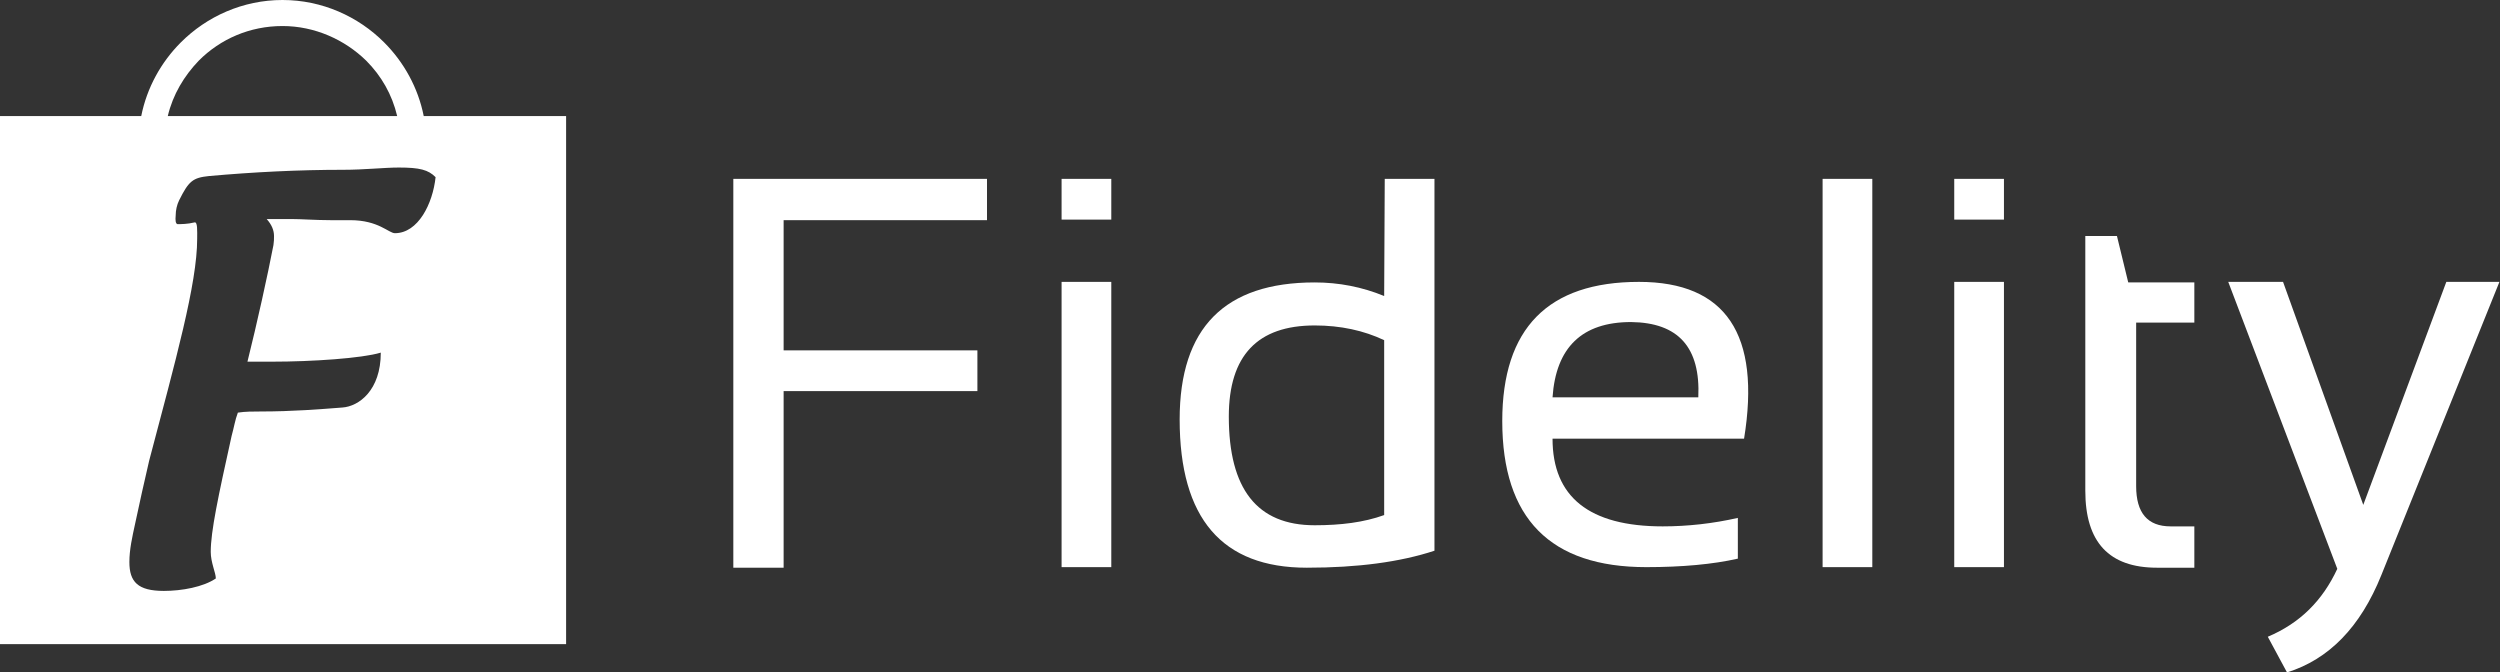
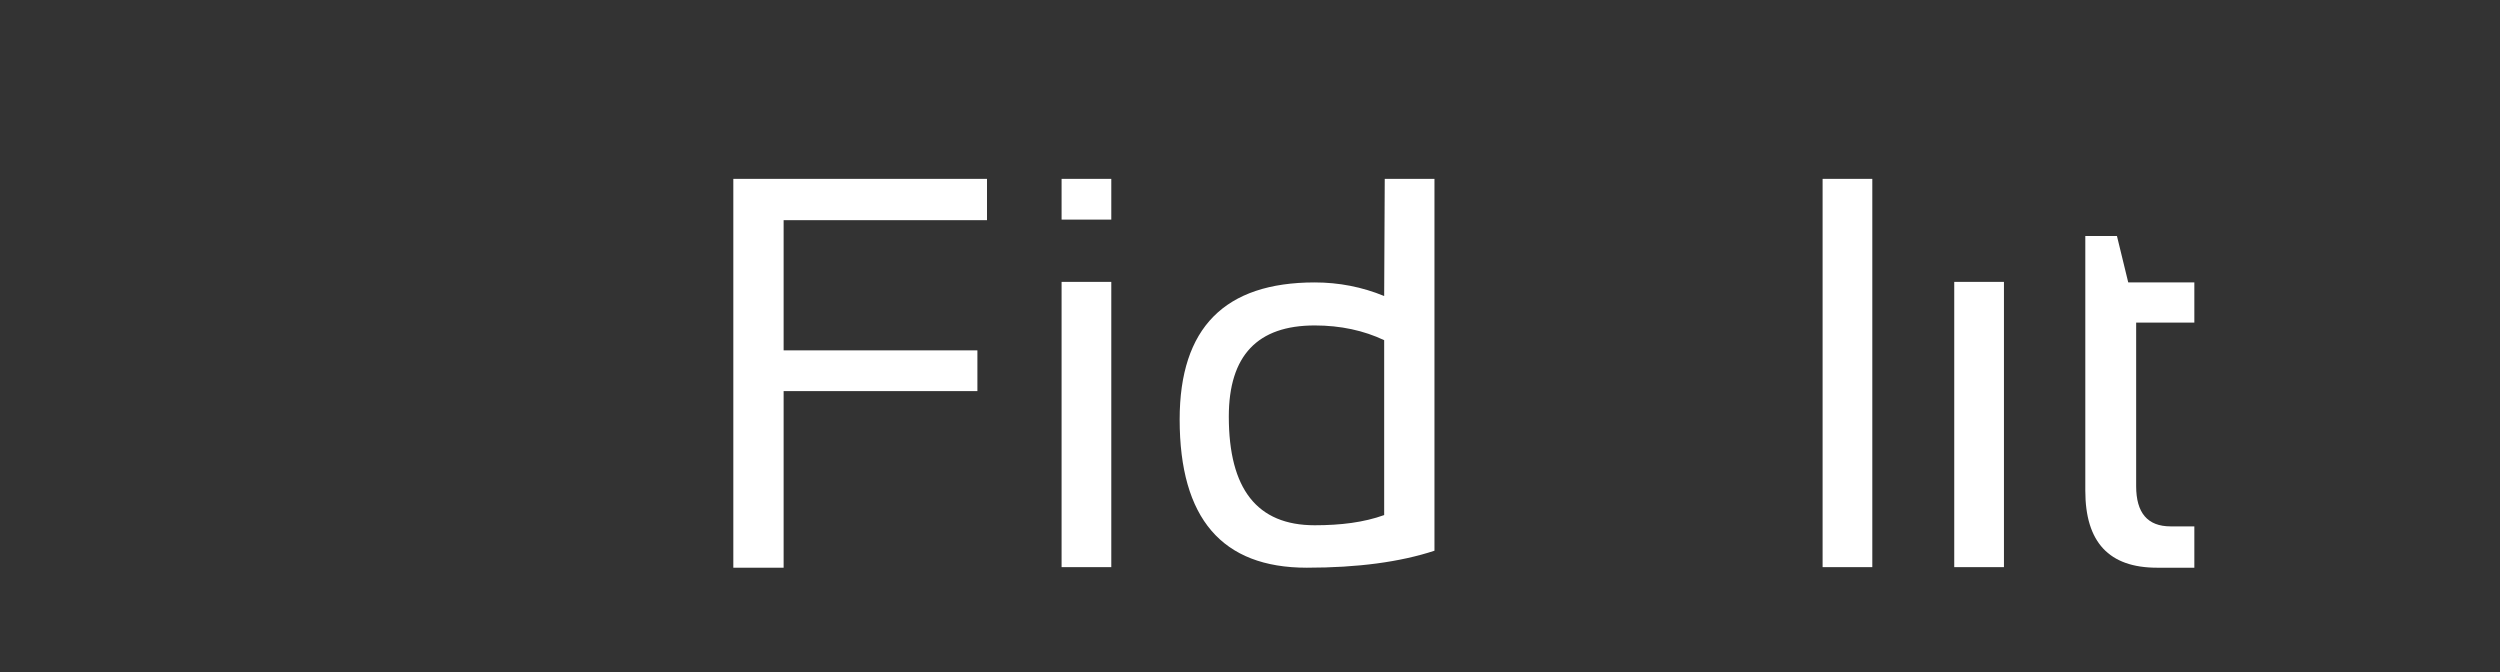
<svg xmlns="http://www.w3.org/2000/svg" width="145" height="39" viewBox="0 0 145 39" fill="none">
  <rect x="0" y="0" width="145" height="39" fill="#333333" stroke="none" />
-   <path d="M24.576 6.73C24.249 5.088 23.429 3.611 22.282 2.462C20.775 0.952 18.678 0 16.384 0C14.09 0 11.993 0.952 10.486 2.462C9.339 3.611 8.52 5.088 8.192 6.73H0V37.359H32.834V6.73H24.576ZM11.534 3.513C12.78 2.265 14.484 1.51 16.384 1.51C18.252 1.51 19.989 2.298 21.234 3.513C22.119 4.399 22.741 5.482 23.036 6.73H9.732C10.027 5.482 10.682 4.399 11.534 3.513ZM22.905 13.525C22.545 13.525 21.955 12.77 20.316 12.77H19.169C18.317 12.77 17.498 12.704 16.876 12.704H15.467C15.762 13.033 15.893 13.361 15.893 13.689C15.893 13.886 15.893 13.985 15.86 14.215C15.532 15.922 14.91 18.745 14.352 20.977H15.762C18.121 20.977 21.005 20.78 22.086 20.452C22.086 22.651 20.808 23.571 19.858 23.636C18.58 23.735 16.974 23.866 15.106 23.866C14.68 23.866 14.222 23.866 13.796 23.932C13.632 24.359 13.566 24.818 13.435 25.278C12.649 28.823 12.223 30.826 12.223 32.008C12.223 32.631 12.518 33.222 12.518 33.55C11.797 34.043 10.551 34.273 9.503 34.273C7.995 34.273 7.504 33.748 7.504 32.599C7.504 31.876 7.668 31.154 7.832 30.399C8.094 29.184 8.356 27.97 8.651 26.722C10.191 20.879 11.436 16.447 11.436 13.854C11.436 13.394 11.469 12.836 11.272 12.902C10.879 13 10.486 13 10.289 13C10.191 12.967 10.158 12.803 10.191 12.475C10.191 12.212 10.257 11.884 10.388 11.621C10.945 10.505 11.174 10.308 12.124 10.21C14.713 9.98 17.302 9.848 19.923 9.848C21.136 9.848 22.282 9.717 23.134 9.717C24.347 9.717 24.838 9.848 25.264 10.275C25.101 11.818 24.249 13.525 22.905 13.525Z" fill="white" />
  <path d="M42.533 32.927H45.45V22.684H56.689V20.321H45.45V12.77H57.246V10.374H42.533V32.927Z" fill="white" />
-   <path d="M64.455 16.349H61.572V32.894H64.455V16.349Z" fill="white" />
+   <path d="M64.455 16.349H61.572V32.894H64.455Z" fill="white" />
  <path d="M64.455 10.374H61.572V12.737H64.455V10.374Z" fill="white" />
  <path d="M80.282 17.169C79.004 16.644 77.661 16.381 76.252 16.381C71.042 16.381 68.42 19.008 68.42 24.326C68.42 30.071 70.878 32.927 75.793 32.927C78.742 32.927 81.2 32.599 83.199 31.942V10.374H80.315L80.282 17.169ZM80.282 29.874C79.103 30.3 77.759 30.465 76.252 30.465C72.91 30.465 71.271 28.364 71.271 24.162C71.271 20.616 72.942 18.876 76.252 18.876C77.759 18.876 79.103 19.172 80.282 19.73V29.874Z" fill="white" />
-   <path d="M95.061 16.349C89.785 16.349 87.131 19.04 87.131 24.424C87.131 30.071 89.916 32.894 95.487 32.894C97.551 32.894 99.354 32.73 100.795 32.401V30.038C99.354 30.366 97.879 30.53 96.437 30.53C92.177 30.53 90.047 28.823 90.047 25.442H101.156C102.139 19.401 100.107 16.349 95.061 16.349ZM98.502 23.045H90.047C90.244 20.157 91.751 18.679 94.602 18.679C97.355 18.712 98.633 20.157 98.502 23.045Z" fill="white" />
  <path d="M108.594 10.374H105.711V32.894H108.594V10.374Z" fill="white" />
-   <path d="M116.229 10.374H113.346V12.737H116.229V10.374Z" fill="white" />
  <path d="M116.229 16.349H113.346V32.894H116.229V16.349Z" fill="white" />
  <path d="M122.783 13.689H120.948V28.462C120.948 31.45 122.324 32.927 125.11 32.927H127.272V30.53H125.896C124.553 30.53 123.897 29.742 123.897 28.2V18.712H127.272V16.381H123.438L122.783 13.689Z" fill="white" />
-   <path d="M141.887 16.349L137.07 29.283L132.417 16.349H129.238L135.563 32.992C134.711 34.831 133.4 36.144 131.532 36.932L132.646 39C135.071 38.245 136.906 36.374 138.119 33.353L144.967 16.349H141.887Z" fill="white" />
</svg>